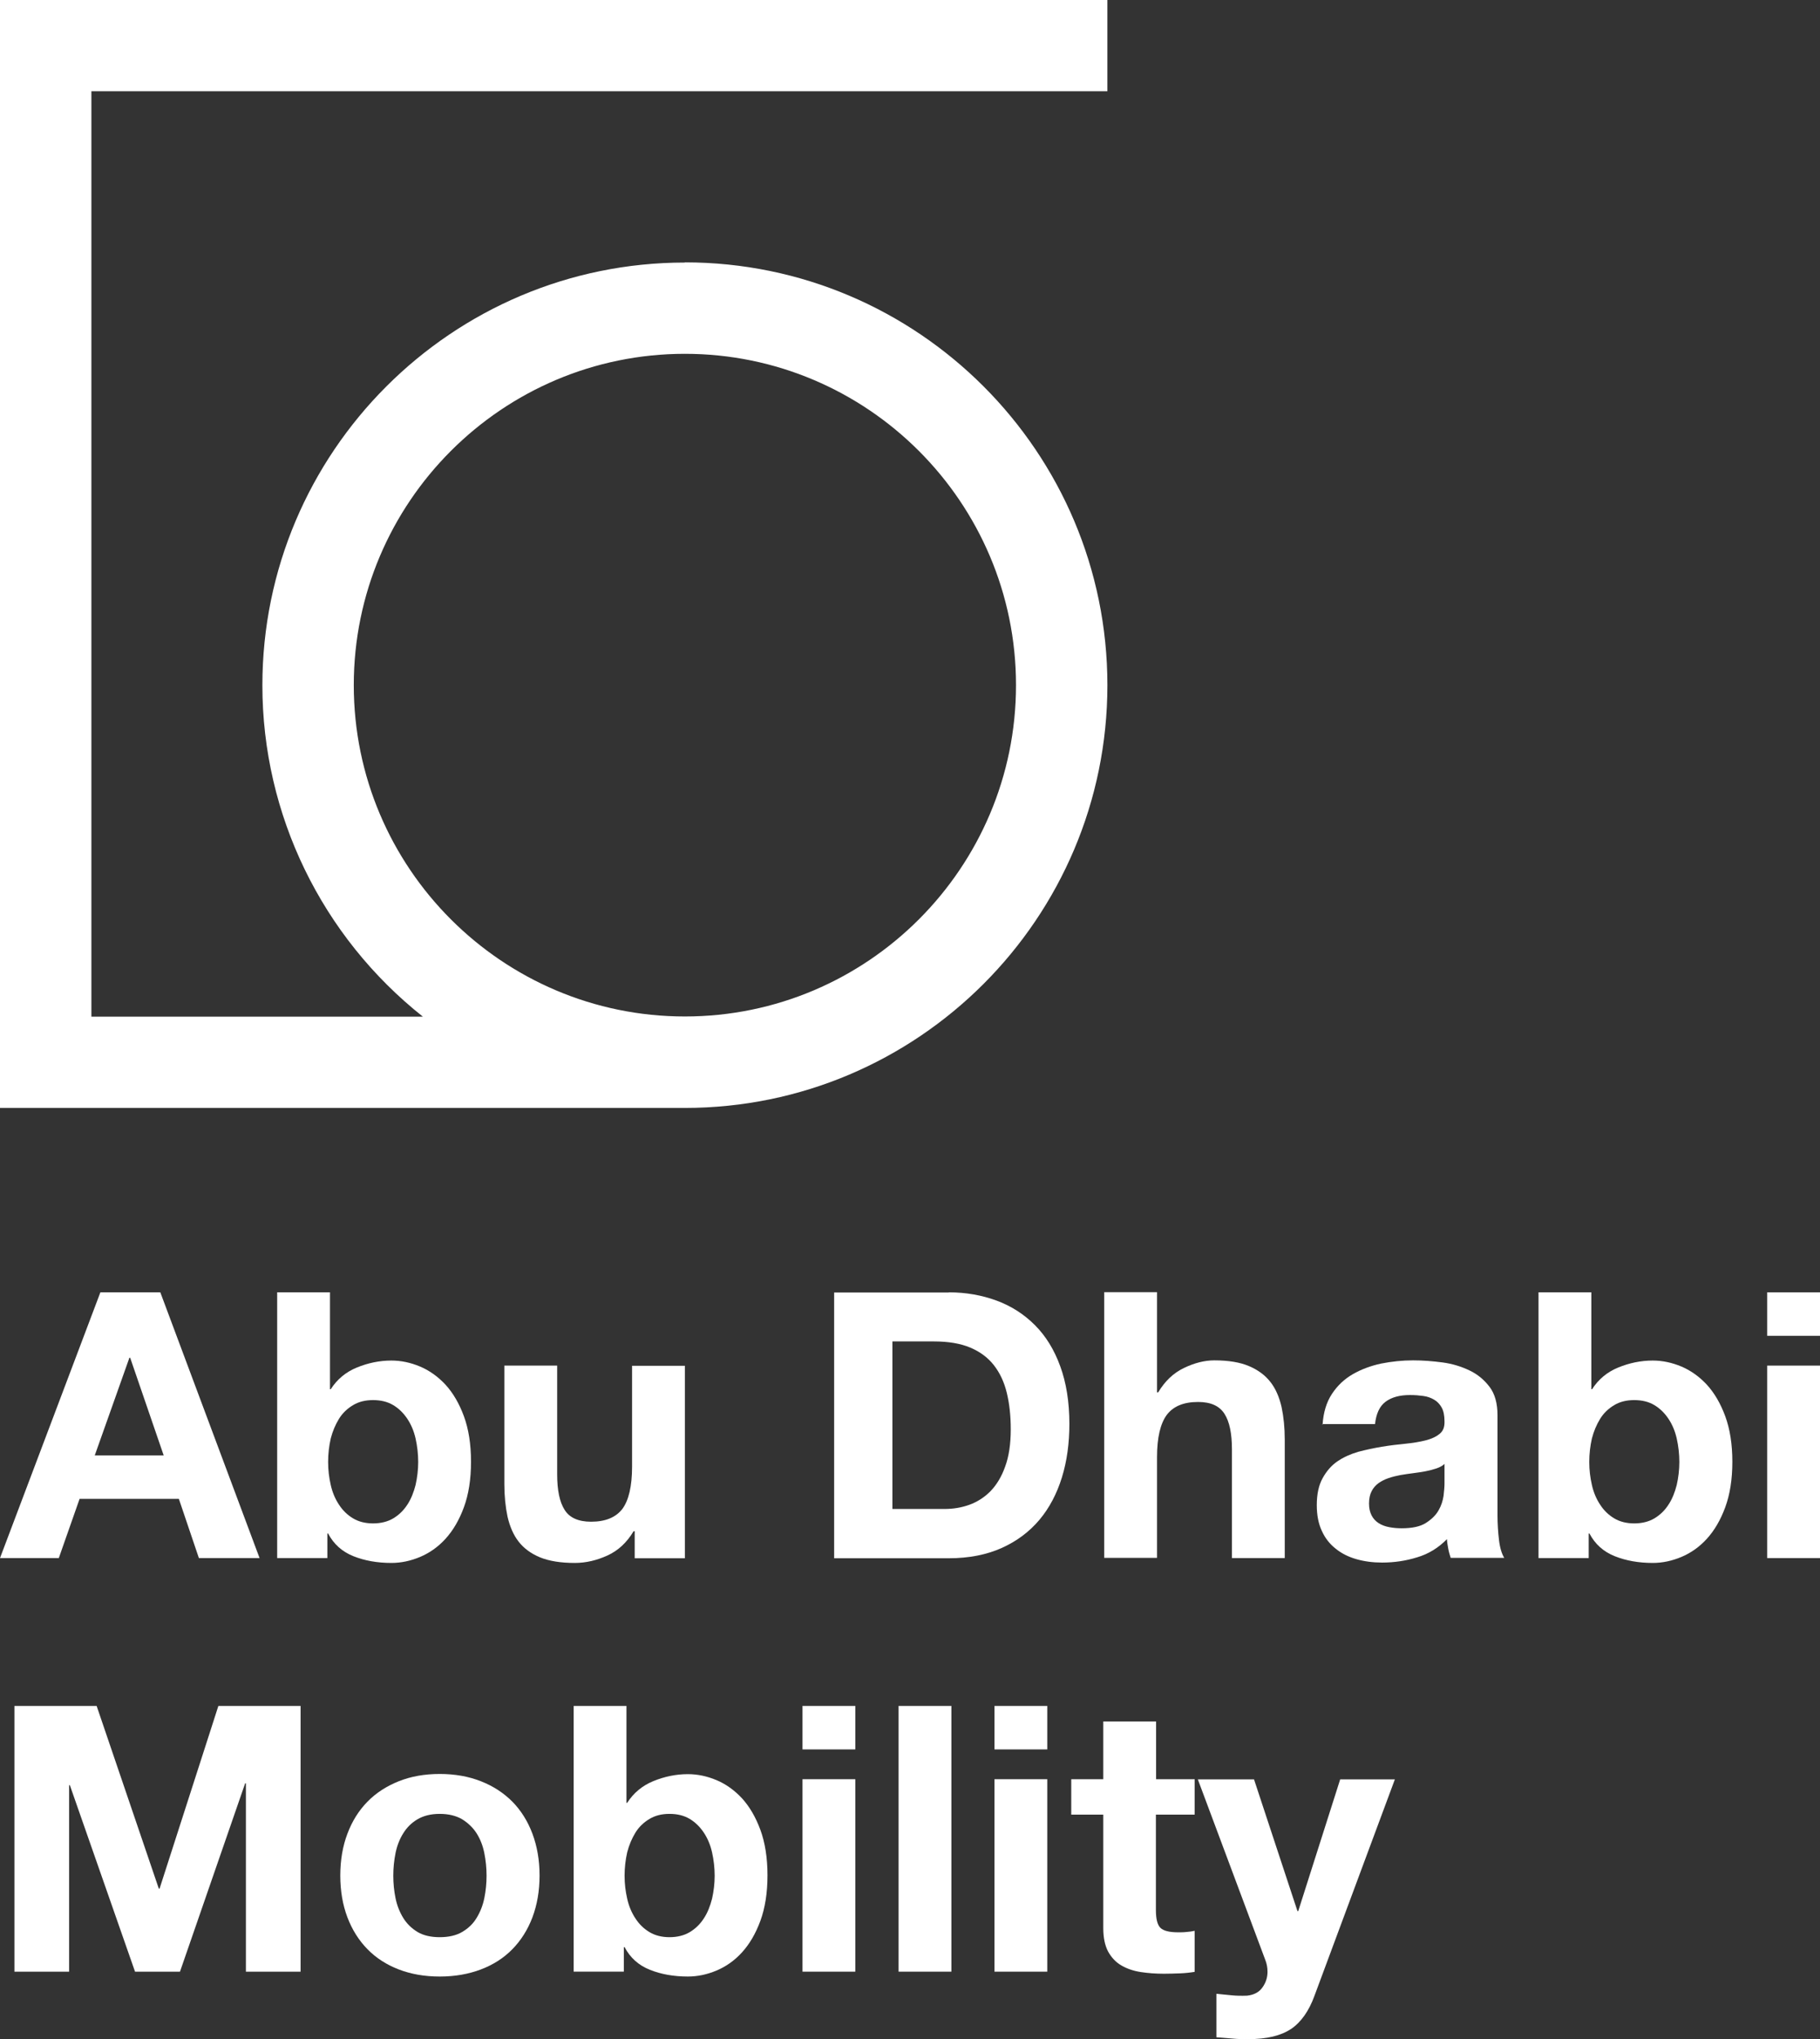
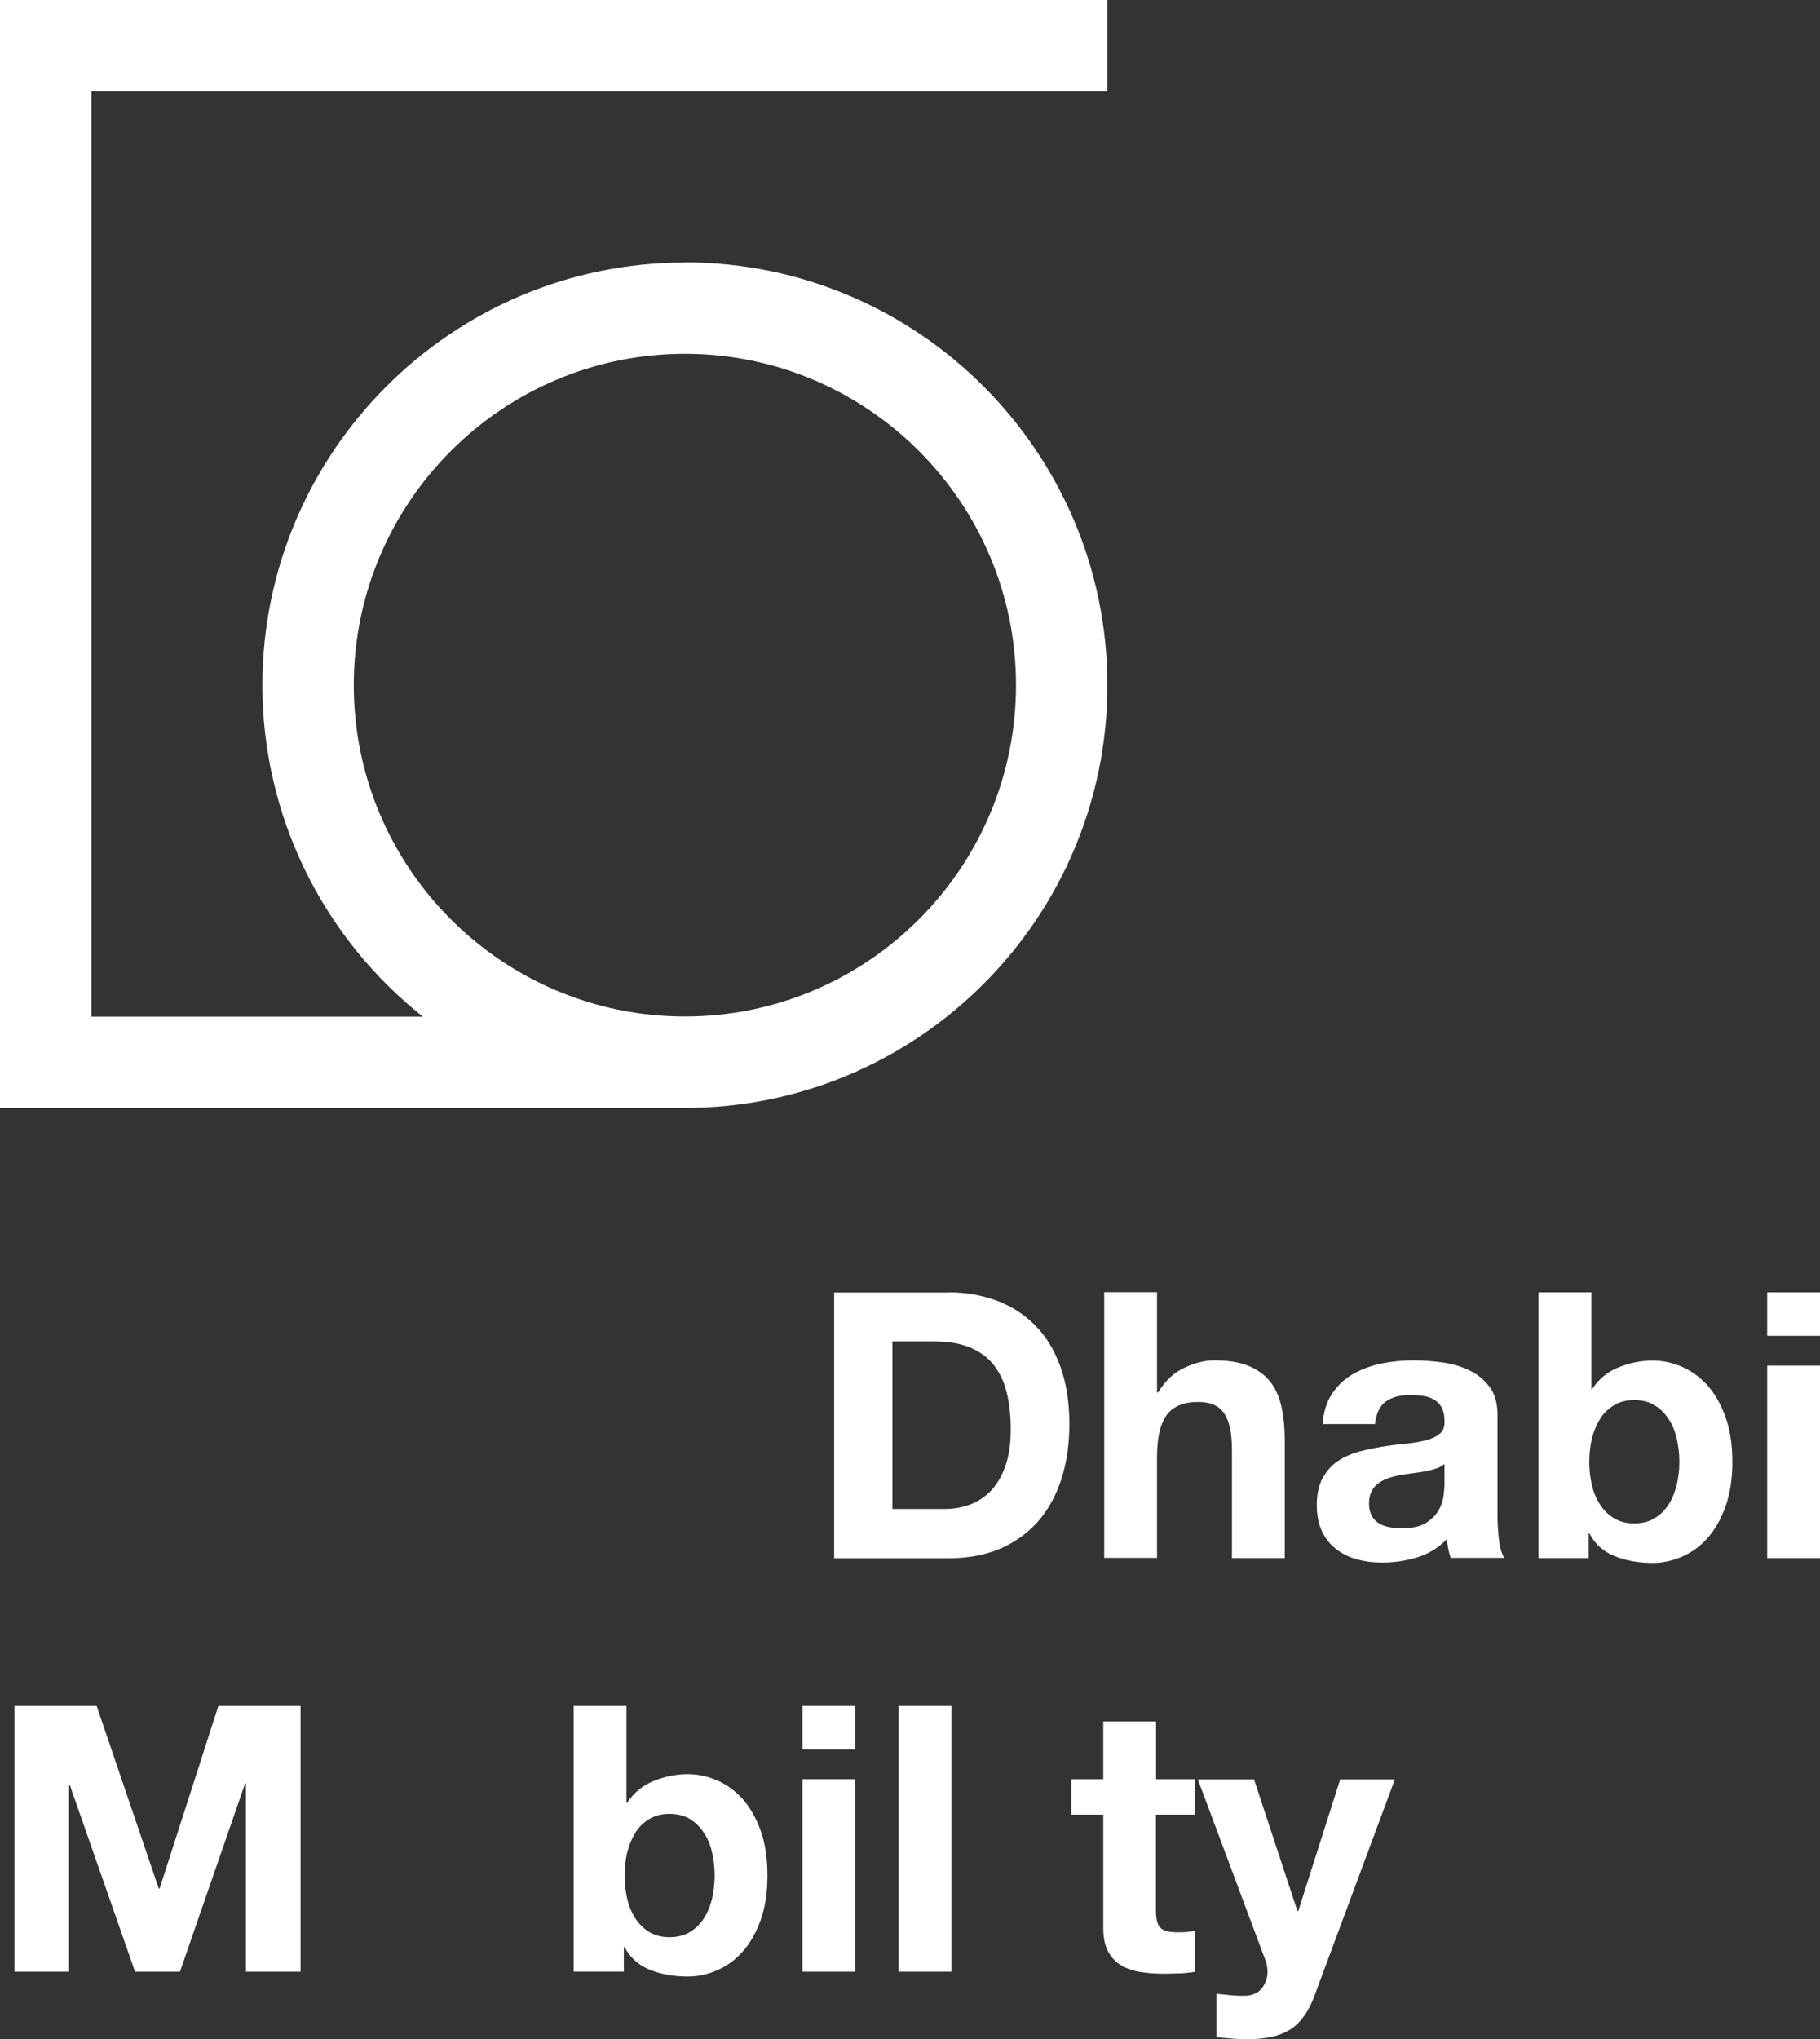
<svg xmlns="http://www.w3.org/2000/svg" id="Layer_2" data-name="Layer 2" viewBox="0 0 97.18 108.81">
  <rect x="0" y="0" width="97.18" height="108.81" fill="#333333" stroke="none" />
  <defs>
    <style>
      .cls-1 {
        fill: #fff;
      }
    </style>
  </defs>
  <g id="Car_reference" data-name="Car reference">
    <g>
      <path class="cls-1" d="M36.57,14.01c-12.44,0-22.56,10.12-22.56,22.56,0,6.91,3.18,13.41,8.57,17.68H4.88V4.87h54.25V0H0v59.12h36.57c12.44,0,22.56-10.12,22.56-22.56s-10.12-22.56-22.56-22.56ZM54.25,36.56c0,9.75-7.93,17.68-17.68,17.68-9.75,0-17.68-7.93-17.68-17.68s7.93-17.68,17.68-17.68c9.75,0,17.68,7.93,17.68,17.68Z" />
      <g>
-         <path class="cls-1" d="M8.56,68.96l5.3,14.18h-3.24l-1.07-3.16h-5.3l-1.11,3.16H0l5.36-14.18h3.2ZM8.74,77.66l-1.79-5.21h-.04l-1.85,5.21h3.68Z" />
-         <path class="cls-1" d="M17.62,68.96v5.17h.04c.34-.53.81-.92,1.4-1.16.59-.24,1.2-.37,1.84-.37.52,0,1.03.11,1.53.32.5.21.96.54,1.36.97.4.44.73,1,.98,1.68.25.68.38,1.49.38,2.43s-.13,1.75-.38,2.43c-.25.68-.58,1.24-.98,1.68-.4.44-.86.76-1.36.97-.5.21-1.01.32-1.53.32-.75,0-1.43-.12-2.03-.36-.6-.24-1.05-.64-1.35-1.21h-.04v1.31h-2.68v-14.18h2.82ZM22.19,76.76c-.09-.4-.24-.75-.44-1.05s-.45-.55-.75-.73c-.3-.18-.66-.27-1.08-.27s-.77.09-1.07.27c-.3.18-.56.42-.75.73s-.34.66-.44,1.05c-.09.4-.14.81-.14,1.25s.05.83.14,1.23c.09.4.24.75.44,1.05.2.31.45.55.75.73.3.18.66.27,1.07.27s.78-.09,1.08-.27.55-.42.75-.73c.2-.3.34-.66.44-1.05.09-.4.14-.81.14-1.23s-.05-.85-.14-1.25Z" />
-         <path class="cls-1" d="M33.89,83.14v-1.43h-.06c-.36.6-.82,1.03-1.39,1.29-.57.26-1.15.4-1.75.4-.75,0-1.37-.1-1.86-.3-.48-.2-.86-.48-1.14-.84s-.47-.81-.59-1.33c-.11-.52-.17-1.1-.17-1.74v-6.32h2.82s0,5.8,0,5.8c0,.85.13,1.48.4,1.9.26.42.74.63,1.41.63.77,0,1.32-.23,1.67-.68.34-.46.52-1.21.52-2.26v-5.38h2.82v10.27h-2.68Z" />
        <path class="cls-1" d="M50.66,68.96c.91,0,1.76.15,2.55.44.79.29,1.47.73,2.05,1.31.58.58,1.03,1.31,1.35,2.19.32.87.49,1.9.49,3.08,0,1.03-.13,1.99-.4,2.86-.27.87-.67,1.63-1.2,2.26-.54.64-1.21,1.14-2.01,1.5-.8.36-1.75.55-2.83.55h-6.12v-14.18h6.12ZM50.44,80.52c.45,0,.89-.07,1.31-.22.42-.15.8-.39,1.13-.72.33-.34.6-.78.79-1.32.2-.54.3-1.2.3-1.99,0-.72-.07-1.36-.21-1.94s-.37-1.07-.69-1.48c-.32-.41-.74-.72-1.26-.94-.52-.22-1.17-.33-1.94-.33h-2.22v8.94h2.78Z" />
        <path class="cls-1" d="M61.78,68.96v5.34h.06c.36-.6.81-1.03,1.37-1.3.56-.27,1.1-.41,1.63-.41.75,0,1.37.1,1.86.31s.86.49,1.14.85.47.81.59,1.33c.11.52.17,1.1.17,1.74v6.32h-2.82v-5.8c0-.85-.13-1.48-.4-1.9s-.73-.63-1.41-.63c-.77,0-1.32.23-1.67.69-.34.46-.52,1.21-.52,2.25v5.38h-2.82v-14.18h2.82Z" />
        <path class="cls-1" d="M70.62,76.03c.04-.66.21-1.21.5-1.65.29-.44.66-.79,1.11-1.05.45-.26.96-.45,1.52-.57.56-.11,1.13-.17,1.7-.17.52,0,1.04.04,1.57.11s1.01.22,1.45.43c.44.21.79.51,1.07.88s.42.88.42,1.5v5.34c0,.46.03.91.08,1.33.05.42.15.74.28.95h-2.86c-.05-.16-.1-.32-.13-.49-.03-.17-.06-.33-.07-.51-.45.46-.98.79-1.59.97-.61.19-1.23.28-1.87.28-.49,0-.95-.06-1.37-.18-.42-.12-.79-.3-1.11-.56-.32-.25-.57-.57-.74-.95-.18-.38-.27-.84-.27-1.37,0-.58.1-1.06.31-1.44.21-.38.47-.68.79-.9.32-.22.7-.39,1.11-.51.42-.11.84-.2,1.26-.27.42-.07.84-.12,1.25-.16.41-.04.77-.1,1.09-.18.32-.08.57-.2.75-.35.19-.15.27-.37.26-.67,0-.3-.05-.55-.15-.73-.1-.18-.23-.32-.4-.42-.17-.1-.36-.17-.58-.2-.22-.03-.45-.05-.71-.05-.56,0-.99.12-1.31.36-.32.24-.5.64-.56,1.19h-2.82ZM77.14,78.11c-.12.11-.27.19-.45.25-.18.06-.37.11-.58.15-.21.04-.42.07-.65.1-.23.03-.45.06-.68.1-.21.04-.42.09-.63.16-.21.07-.38.16-.54.27-.15.11-.28.25-.37.43-.09.17-.14.39-.14.66s.05.46.14.64c.09.17.22.31.38.41.16.1.34.17.56.21.21.04.43.06.66.06.56,0,.99-.09,1.29-.28.3-.19.53-.41.68-.67.15-.26.23-.52.27-.78.03-.26.05-.48.05-.64v-1.05Z" />
        <path class="cls-1" d="M84.97,68.96v5.17h.04c.34-.53.81-.92,1.4-1.16.59-.24,1.2-.37,1.84-.37.52,0,1.03.11,1.53.32.5.21.96.54,1.36.97.4.44.73,1,.98,1.68.25.68.38,1.49.38,2.43s-.13,1.75-.38,2.43c-.25.68-.58,1.24-.98,1.68-.4.44-.86.76-1.36.97-.5.21-1.01.32-1.53.32-.75,0-1.43-.12-2.03-.36-.6-.24-1.05-.64-1.35-1.21h-.04v1.31h-2.68v-14.18h2.82ZM89.53,76.76c-.09-.4-.24-.75-.44-1.05s-.45-.55-.75-.73c-.3-.18-.66-.27-1.08-.27s-.77.09-1.07.27c-.3.18-.56.42-.75.73s-.34.66-.44,1.05c-.09.4-.14.81-.14,1.25s.05.83.14,1.23c.09.4.24.75.44,1.05.2.31.45.55.75.73.3.18.66.27,1.07.27s.78-.09,1.08-.27.55-.42.75-.73c.2-.3.34-.66.44-1.05.09-.4.14-.81.14-1.23s-.05-.85-.14-1.25Z" />
        <path class="cls-1" d="M94.36,71.28v-2.32h2.82v2.32h-2.82ZM97.18,72.87v10.27h-2.82v-10.27h2.82Z" />
        <path class="cls-1" d="M5.16,91.03l3.32,9.75h.04l3.14-9.75h4.39s0,14.18,0,14.18h-2.92v-10.05h-.04l-3.48,10.05h-2.4l-3.48-9.95h-.04v9.95H.77v-14.18h4.39Z" />
-         <path class="cls-1" d="M18.55,97.85c.25-.67.61-1.24,1.07-1.71.46-.47,1.02-.83,1.67-1.09.65-.26,1.38-.39,2.19-.39s1.54.13,2.2.39,1.21.62,1.68,1.09c.46.47.82,1.04,1.07,1.71.25.67.38,1.41.38,2.23s-.13,1.56-.38,2.23c-.25.66-.61,1.23-1.07,1.7-.46.47-1.02.83-1.68,1.08-.66.25-1.39.38-2.2.38s-1.54-.13-2.19-.38c-.65-.25-1.21-.61-1.67-1.08-.46-.47-.82-1.04-1.07-1.7s-.38-1.4-.38-2.23.13-1.57.38-2.23ZM21.12,101.29c.08.39.22.74.41,1.05.19.31.45.56.76.75.32.19.72.28,1.19.28s.88-.09,1.2-.28c.32-.19.58-.43.77-.75.19-.31.33-.66.41-1.05.08-.39.12-.79.12-1.2s-.04-.81-.12-1.21c-.08-.4-.22-.75-.41-1.05-.19-.3-.45-.55-.77-.75-.32-.19-.73-.29-1.2-.29s-.87.1-1.19.29c-.32.19-.57.44-.76.75-.19.3-.33.66-.41,1.05-.08.4-.12.8-.12,1.21s.04.81.12,1.2Z" />
        <path class="cls-1" d="M33.45,91.03v5.17h.04c.34-.53.81-.92,1.4-1.16.59-.24,1.2-.37,1.84-.37.52,0,1.03.11,1.53.32.5.21.96.54,1.36.97.4.44.73,1,.98,1.68.25.68.38,1.49.38,2.43s-.13,1.75-.38,2.43c-.25.68-.58,1.24-.98,1.68-.4.44-.86.76-1.36.97-.5.21-1.01.32-1.53.32-.75,0-1.43-.12-2.03-.36-.6-.24-1.05-.64-1.35-1.21h-.04v1.31h-2.68v-14.18h2.82ZM38.02,98.84c-.09-.4-.24-.75-.44-1.05s-.45-.55-.75-.73c-.3-.18-.66-.27-1.08-.27s-.77.09-1.07.27c-.3.18-.56.42-.75.73s-.34.66-.44,1.05c-.09.4-.14.81-.14,1.25s.05.83.14,1.23c.09.4.24.75.44,1.05.2.31.45.55.75.73.3.18.66.27,1.07.27s.78-.09,1.08-.27.55-.42.75-.73c.2-.3.34-.66.44-1.05.09-.4.14-.81.14-1.23s-.05-.85-.14-1.25Z" />
        <path class="cls-1" d="M42.85,93.35v-2.32h2.82v2.32h-2.82ZM45.67,94.94v10.27h-2.82v-10.27h2.82Z" />
-         <path class="cls-1" d="M50.8,91.03v14.18h-2.82v-14.18h2.82Z" />
-         <path class="cls-1" d="M53.1,93.35v-2.32h2.82v2.32h-2.82ZM55.92,94.94v10.27h-2.82v-10.27h2.82Z" />
+         <path class="cls-1" d="M50.8,91.03v14.18h-2.82v-14.18Z" />
        <path class="cls-1" d="M63.79,94.94v1.89h-2.07v5.09c0,.48.08.79.24.95s.48.24.95.24c.16,0,.31,0,.46-.02.15-.01.28-.03.42-.06v2.19c-.24.04-.5.07-.79.08-.29.01-.58.02-.85.02-.44,0-.85-.03-1.24-.09-.39-.06-.74-.18-1.03-.35-.3-.17-.53-.42-.71-.74-.17-.32-.26-.74-.26-1.25v-6.06h-1.71v-1.89h1.71s0-3.08,0-3.08h2.82s0,3.08,0,3.08h2.07Z" />
        <path class="cls-1" d="M68.93,108.27c-.54.36-1.3.54-2.26.54-.29,0-.58,0-.86-.03s-.57-.04-.86-.07v-2.32c.26.03.54.05.81.08s.56.03.83.02c.37-.04.65-.19.82-.44.18-.25.27-.53.27-.83,0-.23-.04-.44-.12-.64l-3.6-9.63h3l2.32,7.03h.04l2.24-7.03h2.92l-4.29,11.54c-.3.83-.73,1.43-1.27,1.79Z" />
      </g>
    </g>
  </g>
</svg>